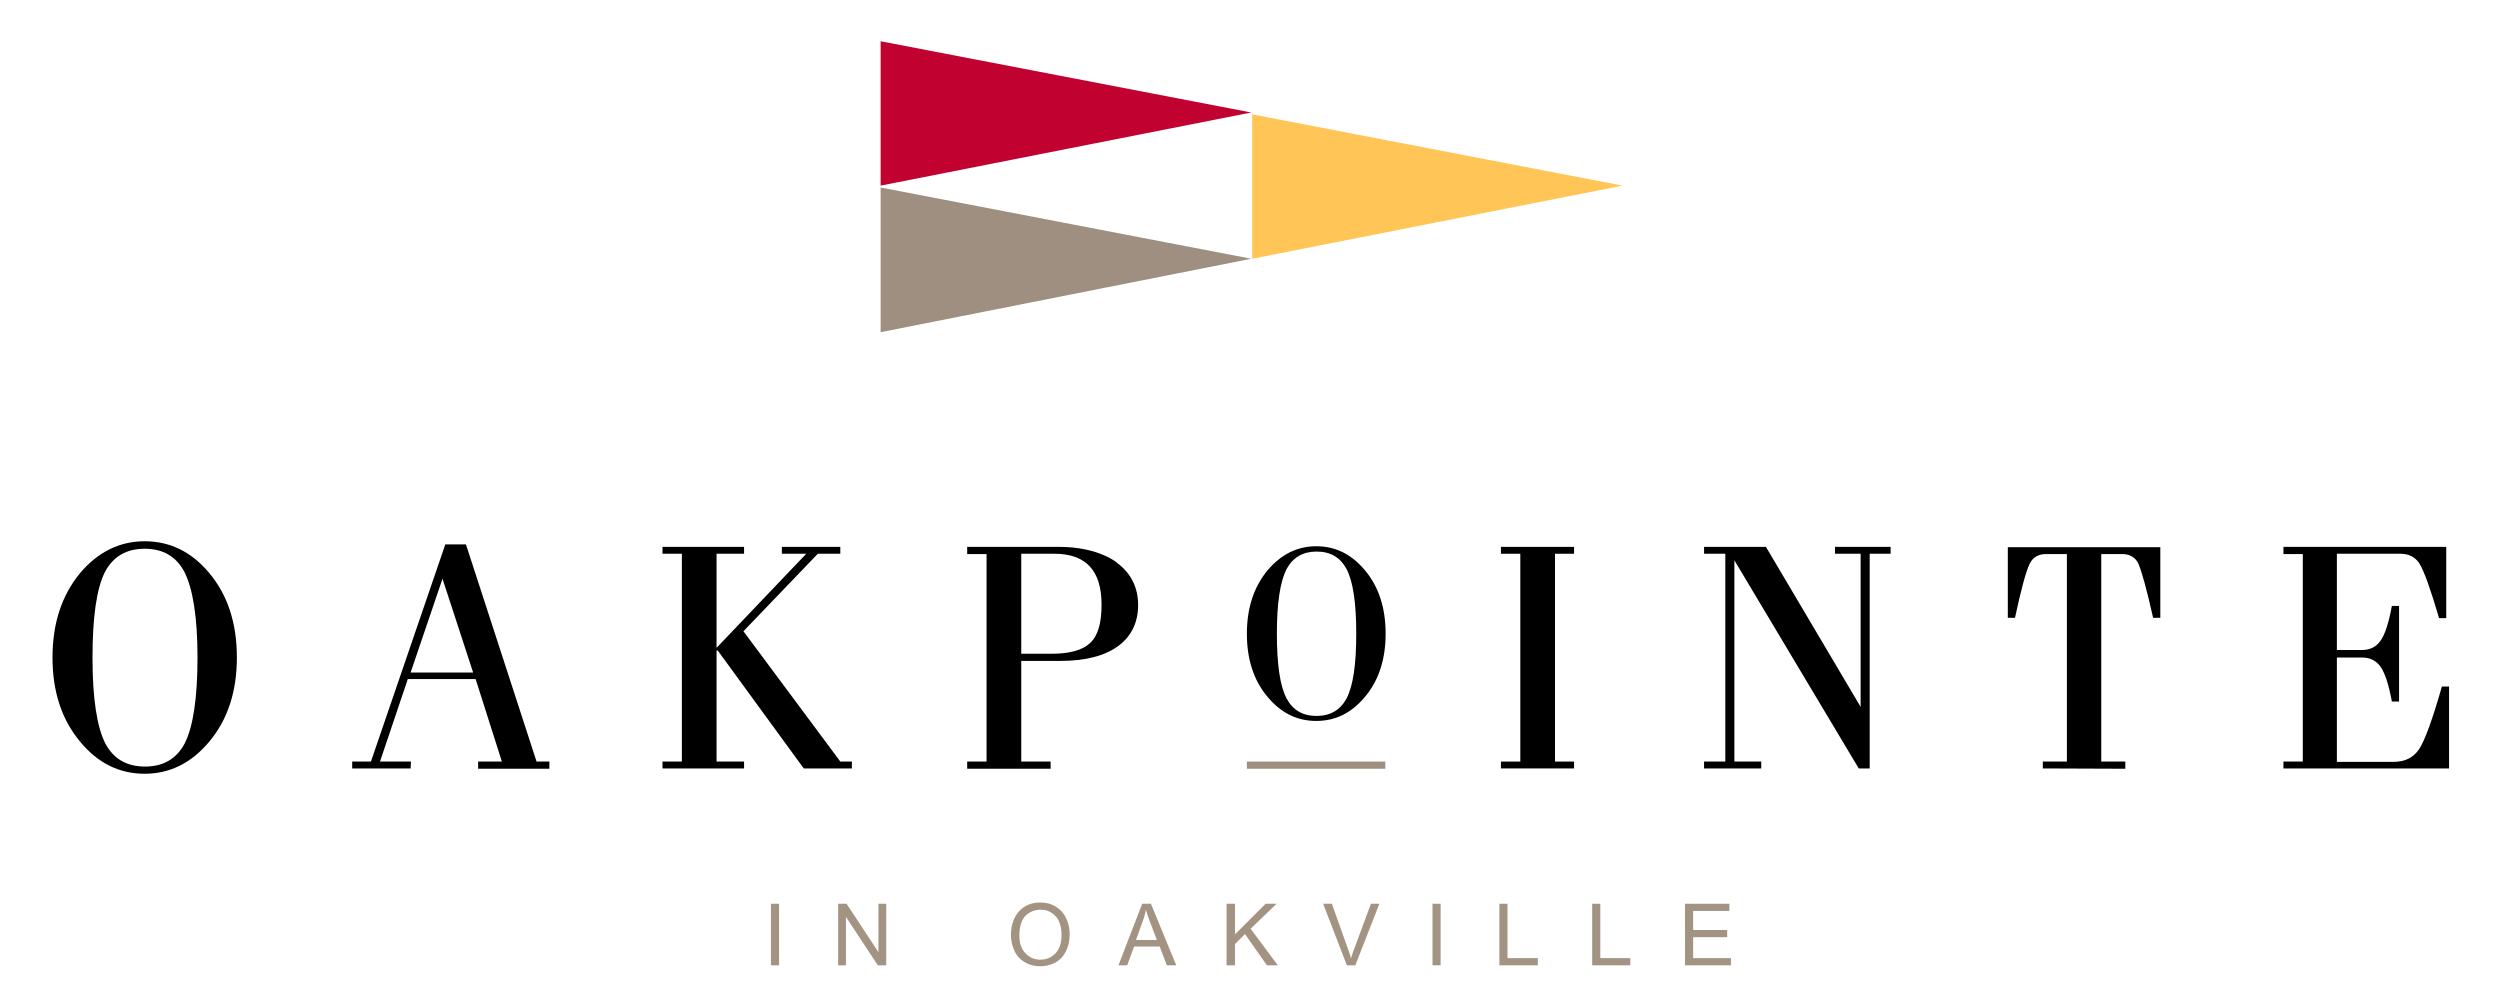
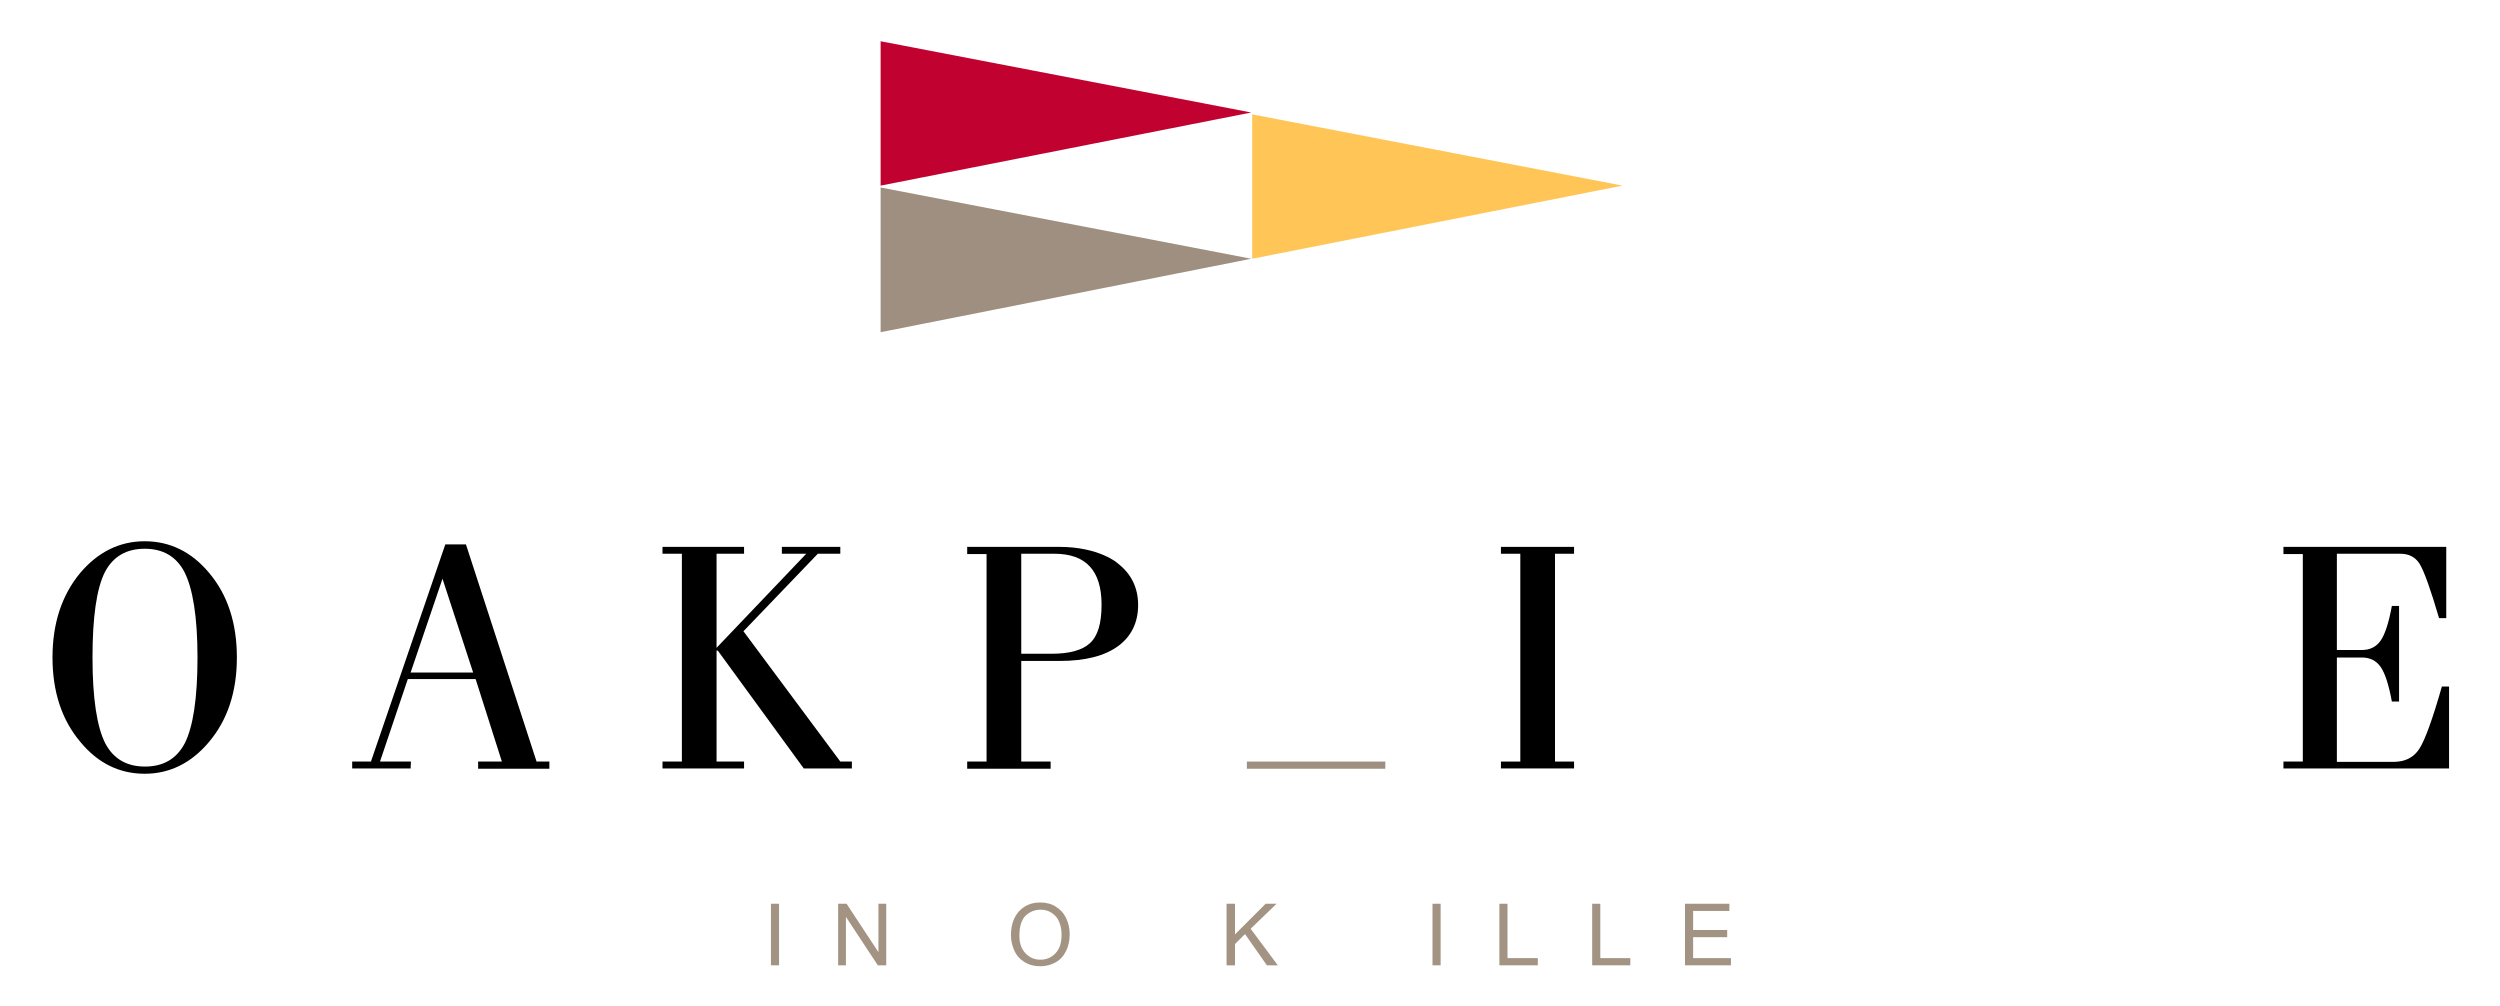
<svg xmlns="http://www.w3.org/2000/svg" version="1.1" id="Layer_1" x="0px" y="0px" viewBox="0 0 800 322" style="enable-background:new 0 0 800 322;" xml:space="preserve">
  <style type="text/css">
	.st0{fill:#C10230;}
	.st1{fill:#9E8F80;}
	.st2{fill:#FFC557;}
	.st3{fill:#A39383;}
</style>
  <polygon class="st0" points="281.8,59.4 281.8,13.2 400.4,36 " />
  <polygon class="st1" points="281.8,106.3 281.8,60 400.4,82.8 " />
  <polygon class="st2" points="400.7,82.8 400.7,36.6 519.2,59.4 " />
  <path d="M16.8,210.4c0-11,3-20,8.9-27.1c5.7-6.7,12.6-10.1,20.6-10.1c8.1,0,15,3.4,20.6,10.1c6,7.1,8.9,16.2,8.9,27.1  c0,11-3,20-8.9,27c-5.7,6.8-12.6,10.2-20.6,10.2c-8.1,0-15-3.4-20.6-10.2C19.8,230.4,16.8,221.4,16.8,210.4 M29.6,210.4  c0,13,1.4,22.2,4.1,27.5c2.6,4.9,6.8,7.4,12.7,7.4s10.1-2.5,12.7-7.4c2.7-5.3,4.1-14.5,4.1-27.5S61.7,188.3,59,183  c-2.6-4.9-6.8-7.4-12.7-7.4s-10.1,2.5-12.7,7.4C30.9,188.3,29.6,197.5,29.6,210.4" />
  <path d="M131.4,245.9h-18.7v-2.2h6l23.8-69.5h6.6l22.6,69.5h4.1v2.3H153v-2.3h7.6l-8.4-26.4h-21.7l-8.9,26.4h9.9L131.4,245.9  L131.4,245.9z M141.6,185.2l-10.2,30h20L141.6,185.2L141.6,185.2z" />
  <polygon points="238.1,245.9 212,245.9 212,243.7 218.2,243.7 218.2,177.2 212,177.2 212,175 238.1,175 238.1,177.2 229.3,177.2   229.3,207.3 258,177.2 250.2,177.2 250.2,175 268.9,175 268.9,177.2 261.7,177.2 237.9,202 268.9,243.7 272.6,243.7 272.6,245.9   257.2,245.9 229.7,208.2 229.3,208.2 229.3,243.7 238.1,243.7 " />
  <path d="M339,175h-29.5v2.3h6.2v66.4h-6.2v2.3h26.7v-2.3h-9.4v-32.2h12.3c8.2,0,14.5-1.6,18.9-4.9c4.1-3.1,6.2-7.5,6.2-13  s-2.2-10-6.5-13.3C357.7,180.2,351.7,175,339,175 M348.8,205.8c-2.5,2.3-6.6,3.4-12.3,3.4h-9.7v-32h10.6c10.1,0,15.1,5.4,15.1,16.3  C352.5,199.5,351.3,203.5,348.8,205.8" />
-   <path d="M399,202.8c0-8.2,2.2-15,6.7-20.4c4.3-5,9.4-7.6,15.5-7.6s11.2,2.5,15.5,7.6c4.5,5.3,6.7,12.1,6.7,20.4  c0,8.2-2.2,15-6.7,20.3c-4.3,5.1-9.4,7.6-15.5,7.6s-11.2-2.5-15.5-7.6C401.2,217.8,399,211,399,202.8 M408.6,202.8  c0,9.8,1,16.7,3.1,20.7c2,3.7,5.1,5.6,9.6,5.6c4.4,0,7.6-1.9,9.6-5.6c2.1-4,3.1-10.9,3.1-20.7s-1-16.7-3.1-20.7  c-2-3.7-5.1-5.6-9.6-5.6c-4.4,0-7.6,1.9-9.6,5.6C409.6,186.3,408.6,193.1,408.6,202.8" />
  <polygon points="503.7,245.9 480.3,245.9 480.3,243.7 486.5,243.7 486.5,177.2 480.3,177.2 480.3,175 503.7,175 503.7,177.2   497.6,177.2 497.6,243.7 503.7,243.7 " />
-   <polygon points="594.8,245.9 555,179.3 555,243.7 563.6,243.7 563.6,245.9 545.3,245.9 545.3,243.7 552.1,243.7 552.1,177.2   545.3,177.2 545.3,175 565.1,175 595.4,226.2 595.4,177.2 587.2,177.2 587.2,175 605,175 605,177.2 598.3,177.2 598.3,245.9 " />
-   <path d="M653.7,245.9v-2.2h7.7v-66.4h-6.7c-2.4,0-4.1,1-5.1,2.9c-1.2,2.3-2.8,8.1-4.8,17.5h-2.3v-22.6h48.8v22.6H689  c-2.1-9.3-3.7-15.1-4.8-17.5c-1-1.9-2.7-2.9-5.1-2.9h-6.7v66.4h7.7v2.3L653.7,245.9L653.7,245.9z" />
  <rect x="399" y="243.7" class="st1" width="44.3" height="2.3" />
  <path d="M783.7,245.9h-53v-2.2h6.2v-66.4h-6.2V175h52.1v22.8h-2.3c-2.7-9.2-4.8-15.1-6.3-17.5c-1.4-2.1-3.4-3.1-6.1-3.1h-20.3v30.8  h8c2.6,0,4.6-1,6-3c1.4-2,2.6-5.7,3.6-11.1h2.3v30.6h-2.3c-1-5.4-2.2-9.1-3.6-11.1c-1.4-2-3.4-3-6-3h-8v33.4h18.1  c3.7,0,6.5-1.4,8.3-4.2c1.8-2.8,4.2-9.4,7.2-19.9h2.3L783.7,245.9L783.7,245.9z" />
  <rect x="246.7" y="289.2" class="st3" width="2.6" height="19.7" />
  <polygon class="st3" points="268.2,308.9 268.2,289.2 270.9,289.2 281.1,304.7 281.1,289.2 283.6,289.2 283.6,308.9 280.9,308.9   270.7,293.4 270.7,308.9 " />
  <path class="st3" d="M323.5,299.3c0-3.3,0.9-5.8,2.6-7.7c1.8-1.9,4-2.8,6.8-2.8c1.8,0,3.5,0.4,4.9,1.3c1.5,0.9,2.6,2.1,3.3,3.6  c0.8,1.6,1.2,3.3,1.2,5.3s-0.4,3.8-1.2,5.4s-1.9,2.8-3.4,3.6s-3.1,1.2-4.8,1.2c-1.9,0-3.5-0.4-5-1.3c-1.5-0.9-2.6-2.1-3.3-3.7  C323.9,302.7,323.5,301,323.5,299.3 M326.2,299.4c0,2.4,0.6,4.2,1.9,5.6c1.3,1.4,2.9,2.1,4.8,2.1c2,0,3.6-0.7,4.9-2.1  s1.9-3.3,1.9-5.9c0-1.6-0.3-3-0.8-4.2c-0.5-1.2-1.3-2.1-2.4-2.8c-1-0.7-2.2-1-3.5-1c-1.8,0-3.4,0.6-4.8,1.9  C326.9,294.3,326.2,296.4,326.2,299.4" />
-   <path class="st3" d="M357.9,308.9l7.6-19.7h2.8l8.1,19.7h-3l-2.3-6h-8.2l-2.2,6H357.9z M363.5,300.8h6.7l-2.1-5.5  c-0.6-1.7-1.1-3-1.4-4.1c-0.3,1.3-0.6,2.5-1.1,3.8L363.5,300.8z" />
  <polygon class="st3" points="392.5,308.9 392.5,289.2 395.2,289.2 395.2,299 405,289.2 408.5,289.2 400.2,297.2 408.9,308.9   405.4,308.9 398.4,298.9 395.2,302.1 395.2,308.9 " />
-   <path class="st3" d="M431,308.9l-7.6-19.7h2.8l5.1,14.3c0.4,1.1,0.8,2.2,1,3.2c0.3-1.1,0.7-2.2,1.1-3.2l5.3-14.3h2.7l-7.7,19.7H431z  " />
  <rect x="458.4" y="289.2" class="st3" width="2.6" height="19.7" />
  <polygon class="st3" points="479.8,308.9 479.8,289.2 482.4,289.2 482.4,306.6 492.1,306.6 492.1,308.9 " />
  <polygon class="st3" points="509.5,308.9 509.5,289.2 512.1,289.2 512.1,306.6 521.7,306.6 521.7,308.9 " />
  <polygon class="st3" points="539.2,308.9 539.2,289.2 553.4,289.2 553.4,291.5 541.8,291.5 541.8,297.6 552.7,297.6 552.7,299.9   541.8,299.9 541.8,306.6 553.9,306.6 553.9,308.9 " />
</svg>